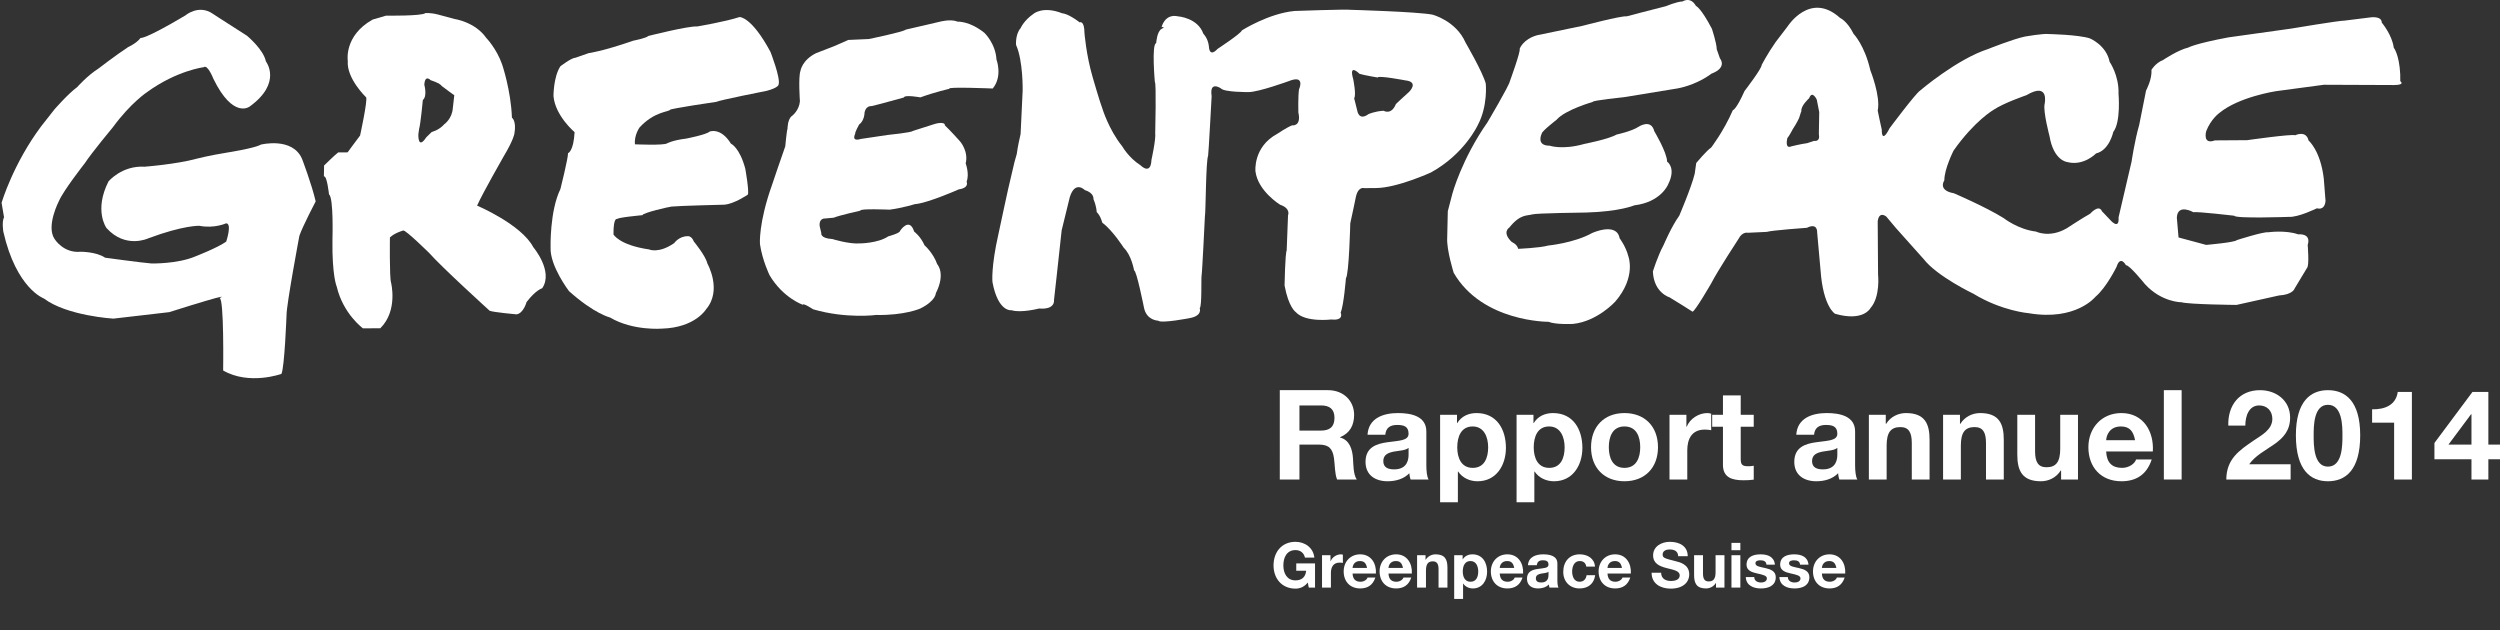
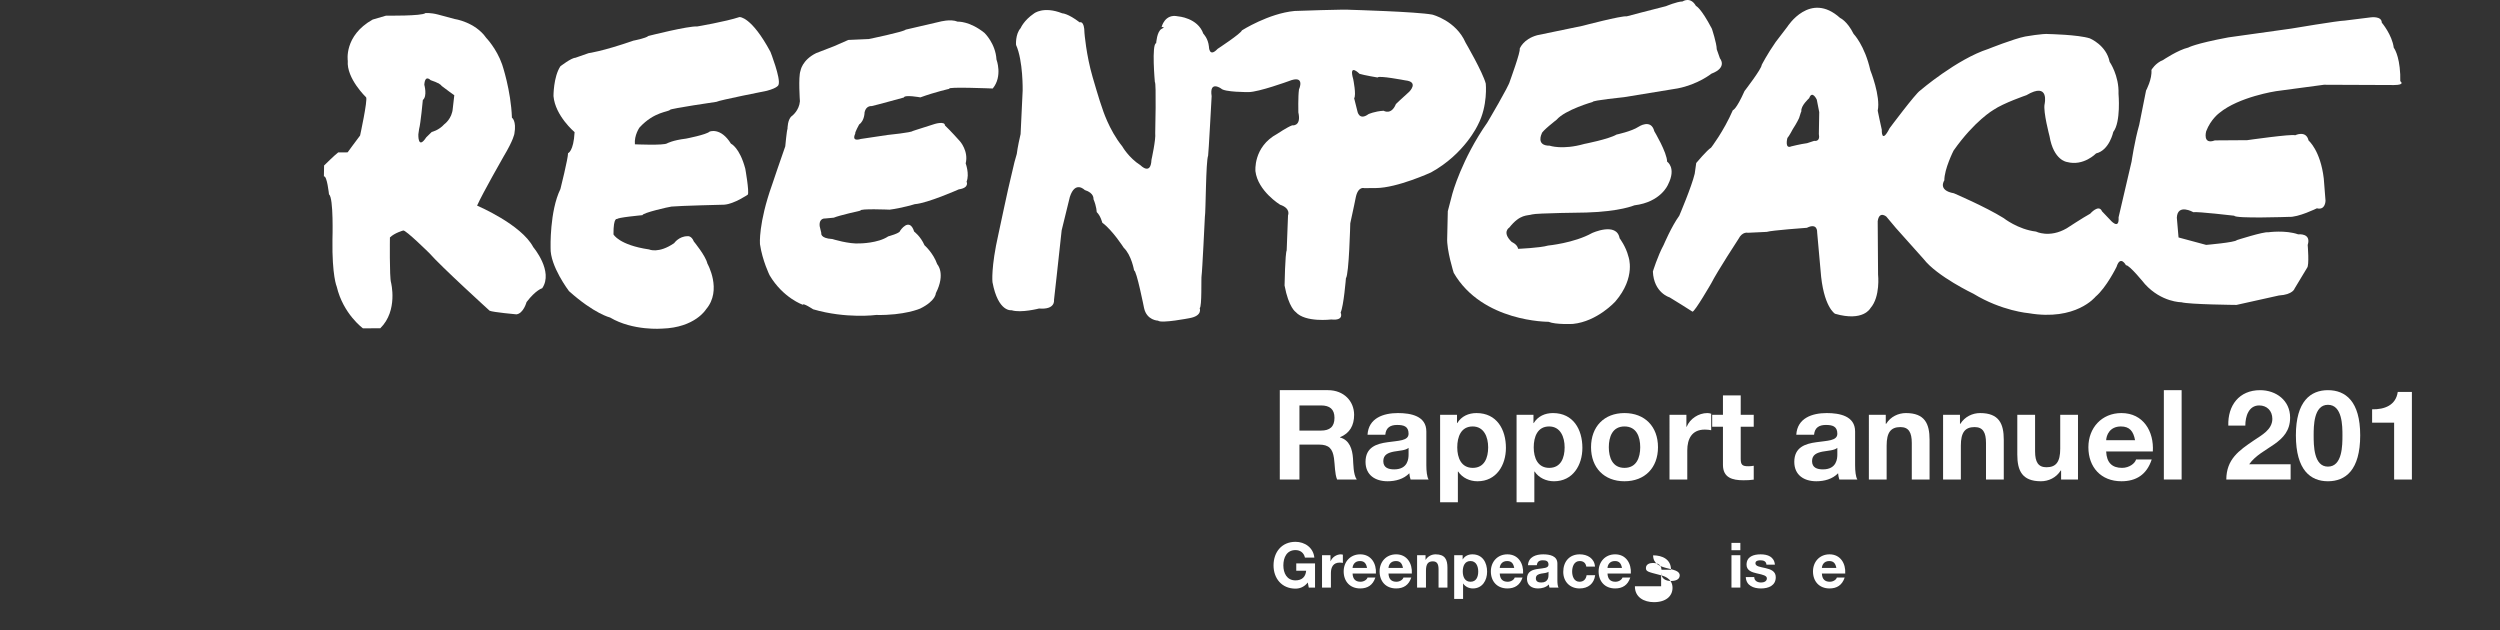
<svg xmlns="http://www.w3.org/2000/svg" version="1.1" id="Ebene_1" x="0px" y="0px" width="799.029px" height="201.5px" viewBox="0 0 799.029 201.5" enable-background="new 0 0 799.029 201.5" xml:space="preserve">
  <rect x="0" y="0" width="799.029" height="201.5" fill="#333333" stroke="none" />
  <g>
-     <path fill="#FFFFFF" d="M0.504,64.804c0,0,3.688-12.453,12.666-24.453l4.24-5.39c0,0,4.242-4.902,7.249-7.114   c0,0,3.246-3.678,6.752-5.896c0,0,5.757-4.422,9.517-6.887c0,0,2.757-1.236,4.003-2.952c0,0,1.011,0.724,14.293-7.164   c0,0,4.251-3.684,8.803-0.547c0,0,1.771,1.207,10.868,6.993c0,0,5.313,4.349,6.094,8.242c0,0,5.33,6.787-5.185,14.41   c0,0-5.256,4.179-11.635-8.935c0,0-1.794-4.617-3.045-3.635c0,0-8.547,1.033-18.062,7.92c0,0-5.261,3.447-10.996,11.284   c0,0-6.735,8.086-8.979,11.514c0,0-6.733,8.573-8.222,11.996c0,0-4.223,8.067-1.426,12.19c0,0,2.8,4.61,8.33,4.084   c0,0,5.035-0.032,7.815,1.896c0,0,11.835,1.626,14.854,1.85c0,0,8.307,0.187,14.076-2.289c0,0,7.027-2.728,9.783-4.696   c0,0,1.972-5.861-0.041-5.847c0,0-3.762,1.731-8.549,0.788c0,0-5.035-0.209-16.329,4.012c0,0-7.273,3.459-13.358-3.32   c0,0-4.063-5.577,0.655-14.868c0,0,4.242-5.146,11.542-4.709c0,0,10.312-0.801,16.588-2.551c0,0,3.768-0.999,10.051-2.015   c0,0,8.294-1.275,10.552-2.509c0,0,10.047-2.506,13.114,4.539c0,0,3.074,8.021,4.37,13.614c0,0-4.224,8.07-5.209,11.002   c0,0-4.126,21.957-4.104,25.367c0,0-0.642,16.816-1.636,18.773c0,0-10.289,3.726-18.625-1.09c0,0,0.344-23.395-1.163-23.141   c0,0,6.021-2.479-16.073,4.494l-17.852,2.071c0,0-14.852-0.873-22.187-6.427c0,0-8.828-3.108-12.979-21.354   c0,0-0.524-3.164,0.221-4.632L0.504,64.804z" />
    <path fill="#FFFFFF" d="M188.134,16.985c0,0,4.274-0.516,14.313-3.997c0,0,4.021-0.758,4.771-1.494c0,0,12.81-3.255,15.581-3.031   c0,0,9.046-1.523,13.565-3.016c0,0,3.772-0.27,9.89,11.139c0,0,3.329,8.506,2.587,10.46c0,0,0.007,0.975-3.76,1.976   c0,0-15.327,3.027-16.081,3.521c0,0-14.55,2.13-14.826,2.538c-0.499,0.734-5.029,0.521-9.775,5.67c0,0-1.745,2.448-1.474,5.37   c0,0,9.313,0.424,10.312-0.314c0,0,1.756-0.987,6.029-1.503c0,0,6.535-1.261,7.534-2.244c0,0,3.512-1.485,6.819,3.853   c0,0,2.774,1.201,4.584,8.011c0,0,1.306,7.3,0.812,8.278c0,0-4.26,2.951-7.526,3.218c0,0-14.343,0.343-16.855,0.602   c-0.901,0.095-9.294,2.015-9.29,2.746c0,0-8.549,0.787-8.044,1.271c0,0-1.265-0.966-1.224,4.883c0,0,1.782,3.397,11.354,4.795   c0,0,3.03,1.439,8.039-2.005c0,0,1.495-2.201,4.262-2.221c0,0,1.259-0.253,2.024,1.69c0,0,3.805,4.604,4.326,7.036   c0,0,4.838,8.495-0.404,14.623c0,0-3.483,5.872-14.049,6.188c0,0-9.302,0.798-16.631-3.543c0,0-5.04-1.184-13.142-8.438   c0,0-6.093-8-5.88-13.85c0,0-0.332-11.691,3.143-18.782c0,0,2.449-9.763,2.439-11.467c0,0,1.755-0.5,2.09-6.714   c0,0-6.198-5.198-6.746-11.528c0,0-0.039-6.091,2.201-9.517c0,0,3.503-2.704,4.763-2.712L188.134,16.985z" />
    <path fill="#FFFFFF" d="M271.137,12.764l6.541-0.288c0,0,11.055-2.269,11.804-3.004l10.802-2.51c0,0,3.518-0.998,5.788-0.041   c0,0,3.773-0.27,8.578,3.596c0,0,3.548,3.389,3.834,8.503c0,0,2.048,5.347-1.197,9.267c0,0-15.102-0.627-13.839,0.095   c0,0-4.52,1.004-9.288,2.741c0,0-5.04-0.938-5.284,0.037c0,0-9.042,2.499-10.297,2.751c0,0-1.764-0.232-2.251,1.965   c0,0,0.018,2.679-1.735,3.91c0,0-1.491,2.691-1.238,2.933c0,0-1.491,2.69,1.772,1.693l8.546-1.275c0,0,7.795-0.785,8.043-1.275   l7.029-2.24c0,0,3.265-0.998,3.272,0.466c0,0,2.028,1.934,4.815,5.083c0,0,2.79,3.149,1.81,7.054c0,0,1.28,3.403,0.292,5.846   c0,0,1.02,1.944-2.5,2.453c0,0-10.033,4.455-14.058,4.725c0,0-4.018,1.245-8.04,1.761c0,0-9.816-0.419-9.309,0.308   c0,0-6.782,1.508-8.539,2.252l-2.767,0.261c0,0-2.014-0.229-1.745,2.449l0.521,2.19c0,0-0.492,1.707,3.534,1.925   c0,0,5.297,1.668,8.816,1.4c0,0,5.788-0.039,9.043-2.251c0,0,3.767-1.003,3.762-1.734c0,0,2.988-4.648,4.531,0.213   c0,0,2.023,1.45,3.301,4.363c0,0,2.783,2.418,4.065,6.062c0,0,2.788,2.906-0.439,9.264c0,0,0.018,2.436-4.998,4.905   c0,0-5.019,2.229-14.077,2.046c0,0-9.553,1.285-20.144-1.812c0,0-3.283-2.17-3.279-1.438c0,0-6.305-2.148-10.632-9.429   c0,0-2.295-4.615-3.087-9.971c0,0-0.548-6.575,3.898-19.031c0,0,2.958-8.791,4.191-12.211c0,0,0.471-5.12,0.719-5.61   c0,0-0.021-3.167,1.48-4.15c0,0,2.253-1.723,2.483-4.648c0,0-0.556-7.792,0.186-9.747c0,0,0.48-3.416,4.996-5.638l5.771-2.232   L271.137,12.764z" />
    <path fill="#FFFFFF" d="M474.87,26.726c-0.947-3.648-6.465-13.114-6.465-13.114c-3.064-7.044-10.629-8.943-10.629-8.943   c-5.039-0.94-25.926-1.528-25.926-1.528C430.09,2.91,413.739,3.51,413.739,3.51c-8.299,0.786-16.816,6.204-16.816,6.204   c-0.244,0.976-7.76,5.901-7.76,5.901c-2.748,2.942-2.773-0.71-2.773-0.71c-0.27-2.68-1.789-4.131-1.789-4.131   c-1.795-5.105-8.087-5.549-8.087-5.549c-4.285-0.946-5.261,3.447-5.261,3.447s1.508-0.254,0.003,0.57   c-1.503,0.82-1.729,4.558-1.729,4.558c-1.509,0.255-0.42,12.43-0.42,12.43c0.504-0.004,0.113,16.323,0.113,16.323   c0.264,1.949-1.2,8.537-1.2,8.537c-0.217,5.119-3.511,1.729-3.511,1.729c-3.791-2.411-5.829-6.051-5.829-6.051   c-4.312-5.331-6.374-12.139-6.374-12.139c-0.769-1.944-3.086-9.968-3.086-9.968c-2.063-7.052-2.613-14.115-2.613-14.115   c-0.028-4.141-1.533-3.399-1.533-3.399c-3.794-2.899-5.554-2.885-5.554-2.885c-6.056-2.398-9.06,0.06-9.06,0.06   c-3.256,2.215-4.246,4.659-4.246,4.659c-1.747,1.96-1.473,5.371-1.473,5.371c2.299,5.101,2.112,14.605,2.112,14.605l-0.658,13.891   c-0.98,4.15-1.217,6.344-1.217,6.344l-0.738,2.604L323.018,57c-0.491,1.71-3.905,17.816-3.905,17.816   c-2.44,10.737-1.907,15.363-1.907,15.363c1.826,9.732,6.099,8.974,6.099,8.974c3.026,0.955,8.804-0.549,8.804-0.549   c5.286,0.453,4.761-2.71,4.761-2.71l0.871-7.804l1.577-14.467l2.611-10.659c1.724-5.373,4.765-2.227,4.765-2.227   c3.112,0.955,2.788,2.904,2.788,2.904c1.025,2.431,1.033,4.137,1.033,4.137c1.27,1.212,1.787,3.398,1.787,3.398   c3.288,2.415,6.851,7.994,6.851,7.994c2.531,2.422,3.319,7.286,3.319,7.286c0.753-0.247,3.185,12,3.185,12   c0.864,3.974,4.474,4.032,4.474,4.032c1.014,0.966,10.06-0.803,10.06-0.803c4.271-0.76,3.249-3.188,3.249-3.188   c0.752-0.493,0.436-9.748,0.6-10.4c0.188-0.745,1.049-18.685,1.049-18.685c0.32-2.034,0.296-17.711,1.04-19.664   c0.122-0.324,1.129-19.014,1.129-19.014c-0.791-5.111,3-2.458,3-2.458c1.017,1.213,8.814,1.16,8.814,1.16   c3.271-0.022,12.81-3.5,12.81-3.5c5.521-2.229,3.291,2.66,3.291,2.66c-0.322,2.275-0.203,7.311-0.203,7.311   c1.038,4.622-1.986,4.155-1.986,4.155c-1.588,0.58-4.761,2.713-4.761,2.713c-7.772,4.194-6.964,11.986-6.964,11.986   c0.799,6.33,7.874,10.667,7.874,10.667c3.529,1.194,2.538,3.395,2.538,3.395l-0.429,11.212c-0.494,0.979-0.678,11.213-0.678,11.213   c1.307,7.057,3.583,8.502,3.583,8.502c3.042,3.39,11.336,2.358,11.336,2.358c4.282,0.459,3.005-2.212,3.005-2.212   c0.99-2.2,1.688-10.975,1.688-10.975c0.998-1.227,1.39-17.553,1.39-17.553c0.977-4.394,1.708-8.054,1.708-8.054   c0.728-3.903,2.745-3.185,2.745-3.185l3.771-0.027c6.797-0.045,17.581-4.993,17.581-4.993c10.778-5.921,14.99-15.209,14.99-15.209   C475.59,33.786,474.87,26.726,474.87,26.726z M450.399,29.329c-2.751,2.454-4.25,3.928-4.25,3.928   c-1.485,3.665-3.93,2.137-3.93,2.137c-2.935,0.184-4.855,1.09-4.855,1.09c-3.005,2.212-3.528-0.952-3.528-0.952   c-0.259-0.971-1.034-4.134-1.034-4.134c0.748-0.979-0.295-6.089-0.295-6.089c-1.546-5.35,2.003-1.719,2.003-1.719   c1.511,0.476,5.794,1.178,5.794,1.178c0.247-0.733,8.812,0.915,8.812,0.915C453.648,26.139,450.399,29.329,450.399,29.329z" />
    <path fill="#FFFFFF" d="M464.204,61.886c0,0,2.947-10.986,11.171-22.738c0,0,6.965-11.743,7.205-13.205   c0,0,3.542-9.691,3.117-10.336c0,0,1.069-3.093,5.589-4.342l14.573-3.024c0,0,12.307-3.252,14.07-3.021c0,0,7.534-2,12.558-3.252   c0,0,3.513-1.485,5.273-1.498c0,0,2.505-1.724,4.288,1.433c0,0,1.514,0.478,5.081,7.275c0,0,1.542,4.619,1.555,6.568l1.025,2.917   c0,0,2.535,2.907-2.732,4.892c0,0-4.254,3.44-10.788,4.702l-17.09,2.796c0,0-10.312,1.045-10.056,1.53   c0,0-8.788,2.498-11.534,5.684c0,0-4.756,3.688-4.753,4.419c0,0-1.983,3.911,2.545,3.882c0,0,4.034,1.433,11.067-0.564   c0,0,7.79-1.515,10.297-2.994c0,0,4.771-1.008,7.025-2.485c0,0,4.008-2.708,5.043,1.427c0,0,4.07,6.795,4.09,9.719   c0,0,3.033,1.929,0.304,7.307c0,0-2.229,5.62-10.773,6.651c0,0-4.516,1.982-15.334,2.3c0,0-16.074,0.182-17.358,0.605   c-1.505,0.496-3.771-0.217-7.266,4.192c0,0-2.507,1.477,0.785,4.623c0,0,1.766,0.72,2.028,2.181c0,0,7.044-0.293,9.554-1.043   c0,0,8.3-0.786,14.062-3.993c0,0,7.871-3.64,8.818,1.646c0,0,2.031,2.665,2.805,5.828c0,0,2.563,6.561-4.176,14.405   c0,0-5.745,6.372-13.539,7.156c0,0-5.534,0.281-7.806-0.678c0,0-21.134,0.146-30.3-15.633c0,0-2.313-7.293-2.089-11.192l0.193-8.53   L464.204,61.886z" />
    <path fill="#FFFFFF" d="M767.156,25.951l-0.017-2.192c-0.294-6.334-2.068-8.514-2.068-8.514c-0.532-4.138-3.829-8.015-3.829-8.015   c-0.018-2.193-3.536-1.681-3.536-1.681l-8.296,1.031c-2.012,0.014-17.092,2.554-17.092,2.554L712.21,11.95   c-10.809,2.023-12.812,3.255-12.812,3.255c-3.265,0.754-8.021,3.954-8.021,3.954c-2.512,0.991-3.757,3.193-3.757,3.193   c0.272,2.92-1.715,6.59-1.715,6.59l-2.19,10.979c-1.474,5.127-2.435,11.712-2.435,11.712l-4.158,17.817   c0.283,4.383-2.762,0.748-2.762,0.748l-2.534-2.662c-1.021-2.428-3.768,0.756-3.768,0.756c-2.259,1.234-7.519,4.68-7.519,4.68   c-5.515,3.206-9.806,1.041-9.806,1.041c-5.792-0.69-10.347-4.314-10.347-4.314c-5.812-3.614-15.904-7.933-15.904-7.933   c-5.29-0.938-3.049-4.12-3.049-4.12c-0.024-3.655,2.954-9.522,2.954-9.522c6.729-9.55,12.742-13.002,12.742-13.002   c3.257-2.215,10.539-4.701,10.539-4.701c7.518-4.437,5.806,2.883,5.806,2.883c-0.486,2.44,1.582,10.225,1.582,10.225   c1.308,7.788,5.588,8.244,5.588,8.244c5.295,1.425,9.292-2.744,9.292-2.744c4.271-1.002,5.491-6.859,5.491-6.859   c2.494-3.185,1.677-12.193,1.677-12.193c0.211-5.85-2.839-10.214-2.839-10.214c-1.043-5.354-6.342-7.51-6.342-7.51   c-3.78-1.194-13.092-1.373-13.092-1.373c-1.763-0.231-7.545,0.783-7.545,0.783c-3.769,0.757-11.798,3.977-11.798,3.977   c-10.042,3.236-21.801,13.306-21.801,13.306c-1.502,0.985-9.729,12.006-9.729,12.006c-2.731,5.38-2.514,0.504-2.514,0.504   c-0.259-0.973-1.301-6.083-1.301-6.083c0.976-4.635-2.353-12.897-2.353-12.897c-1.815-8.028-5.362-11.658-5.362-11.658   c-2.041-4.129-4.312-5.088-4.312-5.088c-9.62-8.706-16.839,2.796-16.839,2.796l-3.743,4.897c-2.737,3.918-4.477,7.34-4.477,7.34   c0.01,1.218-5.479,8.323-5.479,8.323c-2.725,6.108-3.731,6.116-3.731,6.116c-2.972,6.841-6.962,11.986-6.962,11.986   c-1.253,0.739-4.748,4.905-4.748,4.905l-0.482,3.415c-0.975,4.149-4.939,13.435-4.939,13.435c-2.49,3.429-4.968,9.292-4.968,9.292   c-1.988,3.67-3.464,8.551-3.464,8.551c0.298,6.821,5.34,8.251,5.34,8.251c0.506,0.239,7.327,4.576,7.327,4.576   c0.753-0.003,5.979-9.055,5.979-9.055c1.986-3.911,8.71-14.19,8.71-14.19c1.242-2.445,3.005-1.972,3.005-1.972l6.037-0.285   c1.507-0.497,12.824-1.306,12.824-1.306c3.511-1.727,3.278,1.44,3.278,1.44l1.092,12.176c0.833,11.688,4.622,13.858,4.622,13.858   c9.073,2.618,11.312-1.784,11.312-1.784c3.246-3.678,2.443-10.737,2.443-10.737l-0.115-17.055c0.479-3.414,2.755-1.48,2.755-1.48   l3.045,3.632l8.873,9.932c4.317,5.573,15.929,11.099,15.929,11.099c9.099,5.543,17.655,6.214,17.655,6.214   c15.115,2.578,21.354-5.263,21.354-5.263c3.501-2.947,6.728-9.547,6.728-9.547c1.232-3.906,3.016-0.507,3.016-0.507   c1.007-0.252,6.081,6.05,6.081,6.05c5.322,5.81,11.615,5.767,11.615,5.767c2.519,0.715,17.617,0.855,17.617,0.855l13.564-3.017   c4.526-0.272,5.018-2.228,5.018-2.228l3.981-6.606c0.75-0.735,0.2-7.31,0.2-7.31c1.232-3.908-3.043-3.392-3.043-3.392   c-4.037-1.435-9.563-0.664-9.563-0.664c-1.514-0.235-10.047,2.504-10.047,2.504c-0.501,0.735-9.805,1.53-9.805,1.53l-8.823-2.377   l-0.546-6.333c0.221-4.631,5.272-1.741,5.272-1.741c1.258-0.253,13.09,1.129,13.09,1.129c0.26,0.975,17.364,0.37,17.364,0.37   c3.021,0.223,9.039-2.742,9.039-2.742c2.772,0.712,2.754-2.455,2.754-2.455l-0.554-7.063c-1.068-9.008-4.862-12.149-4.862-12.149   c-0.777-3.406-4.288-1.675-4.288-1.675c-1.012-0.481-15.338,1.565-15.338,1.565l-10.318,0.07c-4.015,1.489-2.786-2.905-2.786-2.905   c1.482-3.908,4.236-5.877,4.236-5.877c6.255-5.159,18.07-6.945,18.07-6.945l15.335-2.054l22.396,0.091   C768.926,27.158,767.156,25.951,767.156,25.951z M579.834,45.016l-2.26,0.745c-2.011,0.258-5.026,1.011-5.026,1.011   c-2.259,0.99-1.275-2.672-1.275-2.672c0.5-0.491,1.742-2.855,1.742-2.855c1.246-1.877,1.989-3.506,1.989-3.506   c0.49-1.708,0.739-2.197,0.739-2.197c-0.264-1.705,2.487-4.161,2.487-4.161c0.987-2.687,2.436,0.472,2.436,0.472l0.782,3.976   l-0.12,6.985C581.852,45.49,579.834,45.016,579.834,45.016z" />
    <path fill="#FFFFFF" d="M170.439,78.993c-3.822-7.282-17.956-13.276-17.956-13.276c1.735-3.91,8.448-15.655,8.448-15.655   c3.235-5.382,3.473-7.332,3.473-7.332c0.729-4.147-0.786-5.111-0.786-5.111c-0.313-8.769-3.138-17.034-3.138-17.034   c-1.795-5.105-5.089-8.492-5.089-8.492C151.832,7,145.284,6.069,145.284,6.069l-5.293-1.425c-2.438-0.633-4.028-0.461-4.028-0.461   C134.961,5.165,123.388,5,123.388,5l-4.27,1.248c-9.275,5.179-7.96,13.212-7.96,13.212c-0.467,5.607,5.865,11.655,5.865,11.655   c0.51,0.971-1.931,12.194-1.931,12.194c-1.497,1.959-3.989,5.387-3.989,5.387l-3.019,0.023c-1.001,0.735-4.501,4.172-4.501,4.172   l-0.061,3.492c1.003-0.331,1.632,5.756,1.632,5.756c1.517,0.963,1.104,14.366,1.104,14.366   c-0.172,11.698,1.363,15.098,1.363,15.098c2.069,8.759,8.394,13.344,8.394,13.344l5.534-0.038   c5.749-5.642,3.424-14.642,3.424-14.642c-0.517-1.701-0.351-14.372-0.351-14.372c1.5-1.473,4.262-2.223,4.262-2.223   c0.753-0.249,8.353,7.253,8.353,7.253c3.807,4.359,19.248,18.386,19.248,18.386c1.011,0.481,8.563,1.16,8.563,1.16   c2.261-0.259,3.244-3.921,3.244-3.921c2.994-3.92,5.002-4.421,5.002-4.421C176.984,86.699,170.439,78.993,170.439,78.993z    M144.723,34.58c-0.228,3.414-2.73,5.136-2.73,5.136c-1.748,1.962-4.011,2.464-4.011,2.464l-1.75,1.716   c-2.737,4.161-2.522-0.958-2.522-0.958l0.241-1.707c0.491-1.708,1.193-9.268,1.193-9.268c1.501-1.227,0.472-4.875,0.472-4.875   c0.228-3.412,2.003-1.475,2.003-1.475c1.202,0.402,2.001,0.747,2.539,1.04c-0.117-0.145-0.107-0.164,0.157,0.086   c0.536,0.31,0.762,0.552,0.847,0.724c1.475,1.175,4.037,2.972,4.037,2.972L144.723,34.58z" />
  </g>
  <g>
    <path fill="#FFFFFF" d="M409.037,124.701h15.397c5.119,0,8.358,3.56,8.358,7.879c0,3.359-1.359,5.879-4.52,7.159v0.08   c3.08,0.8,3.96,3.799,4.159,6.679c0.12,1.8,0.08,5.159,1.2,6.759h-6.279c-0.76-1.8-0.68-4.56-1-6.839   c-0.439-2.999-1.6-4.319-4.759-4.319h-6.279v11.158h-6.278V124.701z M415.316,137.619h6.879c2.8,0,4.319-1.199,4.319-4.079   c0-2.76-1.52-3.959-4.319-3.959h-6.879V137.619z" />
    <path fill="#FFFFFF" d="M437.077,138.939c0.319-5.319,5.079-6.919,9.718-6.919c4.12,0,9.079,0.92,9.079,5.879v10.758   c0,1.88,0.199,3.76,0.72,4.6h-5.759c-0.2-0.64-0.36-1.319-0.4-2c-1.8,1.88-4.439,2.56-6.959,2.56c-3.919,0-7.039-1.959-7.039-6.198   c0-4.68,3.52-5.8,7.039-6.279c3.479-0.52,6.719-0.4,6.719-2.72c0-2.439-1.68-2.8-3.679-2.8c-2.16,0-3.56,0.88-3.76,3.12H437.077z    M450.195,143.139c-0.959,0.84-2.959,0.88-4.719,1.199c-1.76,0.36-3.359,0.96-3.359,3.04c0,2.119,1.64,2.64,3.479,2.64   c4.439,0,4.599-3.52,4.599-4.76V143.139z" />
    <path fill="#FFFFFF" d="M460.276,132.58h5.399v2.64h0.08c1.359-2.199,3.6-3.199,6.159-3.199c6.479,0,9.398,5.239,9.398,11.118   c0,5.519-3.04,10.678-9.079,10.678c-2.479,0-4.839-1.079-6.198-3.119h-0.08v9.838h-5.68V132.58z M475.633,142.979   c0-3.279-1.319-6.679-4.959-6.679c-3.719,0-4.919,3.319-4.919,6.679s1.28,6.559,4.959,6.559   C474.434,149.537,475.633,146.338,475.633,142.979z" />
    <path fill="#FFFFFF" d="M484.715,132.58h5.399v2.64h0.08c1.359-2.199,3.6-3.199,6.159-3.199c6.479,0,9.398,5.239,9.398,11.118   c0,5.519-3.04,10.678-9.079,10.678c-2.479,0-4.839-1.079-6.198-3.119h-0.08v9.838h-5.68V132.58z M500.073,142.979   c0-3.279-1.319-6.679-4.959-6.679c-3.719,0-4.919,3.319-4.919,6.679s1.28,6.559,4.959,6.559   C498.873,149.537,500.073,146.338,500.073,142.979z" />
    <path fill="#FFFFFF" d="M519.195,132.021c6.519,0,10.718,4.319,10.718,10.918c0,6.559-4.199,10.878-10.718,10.878   c-6.479,0-10.679-4.319-10.679-10.878C508.516,136.34,512.715,132.021,519.195,132.021z M519.195,149.537   c3.879,0,5.039-3.319,5.039-6.599c0-3.319-1.16-6.639-5.039-6.639c-3.84,0-4.999,3.319-4.999,6.639   C514.196,146.218,515.355,149.537,519.195,149.537z" />
    <path fill="#FFFFFF" d="M533.595,132.58h5.399v3.84h0.08c1.04-2.6,3.84-4.399,6.599-4.399c0.4,0,0.88,0.08,1.24,0.2v5.278   c-0.521-0.119-1.36-0.199-2.04-0.199c-4.159,0-5.599,2.999-5.599,6.639v9.318h-5.68V132.58z" />
    <path fill="#FFFFFF" d="M556.354,132.58h4.159v3.8h-4.159v10.238c0,1.92,0.479,2.399,2.399,2.399c0.601,0,1.16-0.04,1.76-0.16   v4.439c-0.96,0.16-2.199,0.2-3.319,0.2c-3.479,0-6.519-0.8-6.519-4.92V136.38h-3.439v-3.8h3.439v-6.198h5.679V132.58z" />
    <path fill="#FFFFFF" d="M574.115,138.939c0.319-5.319,5.079-6.919,9.718-6.919c4.12,0,9.079,0.92,9.079,5.879v10.758   c0,1.88,0.199,3.76,0.72,4.6h-5.759c-0.2-0.64-0.36-1.319-0.4-2c-1.8,1.88-4.439,2.56-6.959,2.56c-3.919,0-7.039-1.959-7.039-6.198   c0-4.68,3.52-5.8,7.039-6.279c3.479-0.52,6.719-0.4,6.719-2.72c0-2.439-1.68-2.8-3.679-2.8c-2.16,0-3.56,0.88-3.76,3.12H574.115z    M587.232,143.139c-0.959,0.84-2.959,0.88-4.719,1.199c-1.76,0.36-3.359,0.96-3.359,3.04c0,2.119,1.64,2.64,3.479,2.64   c4.439,0,4.599-3.52,4.599-4.76V143.139z" />
    <path fill="#FFFFFF" d="M597.314,132.58h5.399v2.88h0.12c1.439-2.319,3.919-3.439,6.319-3.439c6.039,0,7.559,3.399,7.559,8.519   v12.718h-5.68v-11.678c0-3.399-0.999-5.079-3.639-5.079c-3.08,0-4.399,1.72-4.399,5.919v10.838h-5.68V132.58z" />
    <path fill="#FFFFFF" d="M621.033,132.58h5.399v2.88h0.12c1.439-2.319,3.919-3.439,6.319-3.439c6.039,0,7.559,3.399,7.559,8.519   v12.718h-5.68v-11.678c0-3.399-0.999-5.079-3.639-5.079c-3.08,0-4.399,1.72-4.399,5.919v10.838h-5.68V132.58z" />
    <path fill="#FFFFFF" d="M664.15,153.257h-5.399v-2.88h-0.12c-1.439,2.32-3.919,3.439-6.318,3.439c-6.039,0-7.56-3.399-7.56-8.519   V132.58h5.68v11.679c0,3.399,1,5.079,3.64,5.079c3.079,0,4.398-1.72,4.398-5.919V132.58h5.68V153.257z" />
    <path fill="#FFFFFF" d="M673.152,144.298c0.16,3.6,1.92,5.239,5.079,5.239c2.279,0,4.119-1.399,4.479-2.679h4.999   c-1.6,4.879-4.999,6.958-9.679,6.958c-6.519,0-10.558-4.479-10.558-10.878c0-6.199,4.279-10.918,10.558-10.918   c7.039,0,10.438,5.919,10.039,12.277H673.152z M682.39,140.699c-0.52-2.88-1.76-4.399-4.52-4.399c-3.599,0-4.639,2.8-4.719,4.399   H682.39z" />
    <path fill="#FFFFFF" d="M691.592,124.701h5.68v28.556h-5.68V124.701z" />
    <path fill="#FFFFFF" d="M712.192,136.02c-0.2-6.398,3.439-11.318,10.158-11.318c5.119,0,9.599,3.28,9.599,8.759   c0,4.199-2.239,6.52-4.999,8.479c-2.76,1.96-6.039,3.56-8.079,6.439h13.238v4.879h-20.557c0.04-6.479,3.999-9.238,8.839-12.518   c2.479-1.68,5.839-3.399,5.879-6.839c0-2.64-1.76-4.319-4.199-4.319c-3.359,0-4.439,3.479-4.439,6.438H712.192z" />
    <path fill="#FFFFFF" d="M744.031,124.701c5.599,0,10.318,3.52,10.318,14.438c0,11.157-4.72,14.677-10.318,14.677   c-5.52,0-10.238-3.52-10.238-14.677C733.792,128.221,738.511,124.701,744.031,124.701z M744.031,149.138   c4.64,0,4.64-6.839,4.64-9.998c0-2.92,0-9.759-4.64-9.759c-4.56,0-4.56,6.839-4.56,9.759   C739.471,142.299,739.471,149.138,744.031,149.138z" />
    <path fill="#FFFFFF" d="M770.87,153.257h-5.68V135.1h-7.038v-4.279c3.959,0.08,7.599-1.279,8.198-5.559h4.52V153.257z" />
-     <path fill="#FFFFFF" d="M789.91,146.778h-11.838v-5.199l12.158-16.317h5.079v16.837h3.72v4.68h-3.72v6.479h-5.399V146.778z    M789.91,132.38h-0.119l-7.239,9.719h7.358V132.38z" />
  </g>
  <g>
    <path fill="#FFFFFF" d="M417.98,186.175c-1.1,1.42-2.54,1.96-3.921,1.96c-4.421,0-7.021-3.301-7.021-7.421   c0-4.241,2.601-7.542,7.021-7.542c2.921,0,5.682,1.801,6.021,5.041h-3c-0.36-1.58-1.541-2.4-3.021-2.4   c-2.82,0-3.881,2.4-3.881,4.901c0,2.38,1.061,4.78,3.881,4.78c2.041,0,3.221-1.1,3.401-3.08h-3.161v-2.341h6.002v7.722H418.3   L417.98,186.175z" />
    <path fill="#FFFFFF" d="M422.537,177.453h2.701v1.92h0.04c0.52-1.3,1.92-2.2,3.3-2.2c0.2,0,0.44,0.04,0.62,0.1v2.641   c-0.26-0.06-0.68-0.1-1.02-0.1c-2.081,0-2.801,1.5-2.801,3.32v4.661h-2.841V177.453z" />
    <path fill="#FFFFFF" d="M432.298,183.314c0.08,1.8,0.96,2.62,2.54,2.62c1.141,0,2.061-0.7,2.241-1.341h2.5   c-0.8,2.441-2.5,3.481-4.841,3.481c-3.261,0-5.281-2.24-5.281-5.441c0-3.101,2.141-5.461,5.281-5.461   c3.521,0,5.221,2.96,5.021,6.142H432.298z M436.919,181.514c-0.261-1.44-0.881-2.2-2.261-2.2c-1.801,0-2.32,1.4-2.36,2.2H436.919z" />
    <path fill="#FFFFFF" d="M443.778,183.314c0.08,1.8,0.96,2.62,2.54,2.62c1.141,0,2.061-0.7,2.241-1.341h2.5   c-0.8,2.441-2.5,3.481-4.841,3.481c-3.261,0-5.281-2.24-5.281-5.441c0-3.101,2.141-5.461,5.281-5.461   c3.521,0,5.221,2.96,5.021,6.142H443.778z M448.399,181.514c-0.261-1.44-0.881-2.2-2.261-2.2c-1.801,0-2.32,1.4-2.36,2.2H448.399z" />
    <path fill="#FFFFFF" d="M452.917,177.453h2.701v1.439h0.06c0.72-1.16,1.96-1.72,3.161-1.72c3.021,0,3.78,1.7,3.78,4.261v6.361   h-2.841v-5.841c0-1.701-0.5-2.541-1.82-2.541c-1.54,0-2.2,0.86-2.2,2.961v5.421h-2.841V177.453z" />
    <path fill="#FFFFFF" d="M464.777,177.453h2.701v1.32h0.04c0.68-1.101,1.8-1.601,3.08-1.601c3.241,0,4.701,2.62,4.701,5.561   c0,2.761-1.521,5.342-4.541,5.342c-1.24,0-2.421-0.54-3.101-1.561h-0.04v4.921h-2.841V177.453z M472.458,182.654   c0-1.641-0.66-3.341-2.48-3.341c-1.86,0-2.46,1.66-2.46,3.341c0,1.68,0.64,3.28,2.48,3.28   C471.859,185.935,472.458,184.334,472.458,182.654z" />
    <path fill="#FFFFFF" d="M479.337,183.314c0.08,1.8,0.96,2.62,2.54,2.62c1.141,0,2.061-0.7,2.241-1.341h2.5   c-0.8,2.441-2.5,3.481-4.841,3.481c-3.261,0-5.281-2.24-5.281-5.441c0-3.101,2.141-5.461,5.281-5.461   c3.521,0,5.221,2.96,5.021,6.142H479.337z M483.958,181.514c-0.261-1.44-0.881-2.2-2.261-2.2c-1.801,0-2.32,1.4-2.36,2.2H483.958z" />
    <path fill="#FFFFFF" d="M488.357,180.634c0.16-2.661,2.541-3.461,4.861-3.461c2.061,0,4.541,0.46,4.541,2.94v5.381   c0,0.94,0.1,1.881,0.36,2.301h-2.881c-0.101-0.32-0.18-0.66-0.2-1c-0.9,0.94-2.221,1.28-3.48,1.28c-1.961,0-3.521-0.98-3.521-3.101   c0-2.341,1.761-2.901,3.521-3.141c1.74-0.261,3.36-0.2,3.36-1.36c0-1.221-0.84-1.4-1.84-1.4c-1.081,0-1.781,0.439-1.881,1.561   H488.357z M494.918,182.733c-0.479,0.421-1.48,0.44-2.36,0.601c-0.88,0.18-1.681,0.48-1.681,1.521c0,1.06,0.82,1.32,1.74,1.32   c2.221,0,2.301-1.761,2.301-2.381V182.733z" />
    <path fill="#FFFFFF" d="M506.998,181.094c-0.181-1.16-0.921-1.78-2.101-1.78c-1.82,0-2.421,1.84-2.421,3.36   c0,1.48,0.58,3.261,2.36,3.261c1.32,0,2.081-0.84,2.261-2.101h2.74c-0.359,2.74-2.26,4.241-4.98,4.241   c-3.121,0-5.222-2.2-5.222-5.302c0-3.221,1.921-5.601,5.281-5.601c2.44,0,4.682,1.28,4.861,3.921H506.998z" />
    <path fill="#FFFFFF" d="M513.777,183.314c0.08,1.8,0.96,2.62,2.54,2.62c1.141,0,2.061-0.7,2.241-1.341h2.5   c-0.8,2.441-2.5,3.481-4.841,3.481c-3.261,0-5.281-2.24-5.281-5.441c0-3.101,2.141-5.461,5.281-5.461   c3.521,0,5.221,2.96,5.021,6.142H513.777z M518.398,181.514c-0.261-1.44-0.881-2.2-2.261-2.2c-1.801,0-2.32,1.4-2.36,2.2H518.398z" />
-     <path fill="#FFFFFF" d="M530.916,183.054c0,1.9,1.48,2.641,3.161,2.641c1.1,0,2.78-0.32,2.78-1.78c0-1.54-2.141-1.801-4.241-2.36   c-2.12-0.561-4.261-1.381-4.261-4.061c0-2.921,2.761-4.321,5.342-4.321c2.98,0,5.721,1.3,5.721,4.601h-3.041   c-0.1-1.72-1.319-2.16-2.82-2.16c-1,0-2.16,0.42-2.16,1.62c0,1.101,0.68,1.24,4.261,2.161c1.04,0.26,4.241,0.92,4.241,4.16   c0,2.621-2.061,4.581-5.941,4.581c-3.161,0-6.121-1.561-6.081-5.081H530.916z" />
-     <path fill="#FFFFFF" d="M551.157,187.795h-2.7v-1.44h-0.061c-0.72,1.16-1.96,1.721-3.16,1.721c-3.021,0-3.781-1.7-3.781-4.261   v-6.361h2.841v5.841c0,1.7,0.5,2.541,1.82,2.541c1.54,0,2.2-0.86,2.2-2.961v-5.421h2.841V187.795z" />
+     <path fill="#FFFFFF" d="M530.916,183.054c0,1.9,1.48,2.641,3.161,2.641c1.1,0,2.78-0.32,2.78-1.78c0-1.54-2.141-1.801-4.241-2.36   c-2.12-0.561-4.261-1.381-4.261-4.061c2.98,0,5.721,1.3,5.721,4.601h-3.041   c-0.1-1.72-1.319-2.16-2.82-2.16c-1,0-2.16,0.42-2.16,1.62c0,1.101,0.68,1.24,4.261,2.161c1.04,0.26,4.241,0.92,4.241,4.16   c0,2.621-2.061,4.581-5.941,4.581c-3.161,0-6.121-1.561-6.081-5.081H530.916z" />
    <path fill="#FFFFFF" d="M556.237,175.853h-2.841v-2.341h2.841V175.853z M553.396,177.453h2.841v10.342h-2.841V177.453z" />
    <path fill="#FFFFFF" d="M560.675,184.435c0.021,1.24,1.061,1.74,2.181,1.74c0.82,0,1.86-0.32,1.86-1.32   c0-0.86-1.18-1.16-3.221-1.601c-1.64-0.36-3.28-0.94-3.28-2.761c0-2.641,2.28-3.32,4.501-3.32c2.261,0,4.341,0.76,4.561,3.301h-2.7   c-0.08-1.101-0.92-1.4-1.94-1.4c-0.641,0-1.58,0.12-1.58,0.96c0,1.021,1.6,1.16,3.221,1.54c1.66,0.381,3.28,0.98,3.28,2.901   c0,2.72-2.36,3.601-4.721,3.601c-2.4,0-4.741-0.9-4.861-3.641H560.675z" />
-     <path fill="#FFFFFF" d="M571.415,184.435c0.021,1.24,1.061,1.74,2.181,1.74c0.82,0,1.86-0.32,1.86-1.32   c0-0.86-1.18-1.16-3.221-1.601c-1.64-0.36-3.28-0.94-3.28-2.761c0-2.641,2.28-3.32,4.501-3.32c2.261,0,4.341,0.76,4.561,3.301h-2.7   c-0.08-1.101-0.92-1.4-1.94-1.4c-0.641,0-1.58,0.12-1.58,0.96c0,1.021,1.6,1.16,3.221,1.54c1.66,0.381,3.28,0.98,3.28,2.901   c0,2.72-2.36,3.601-4.721,3.601c-2.4,0-4.741-0.9-4.861-3.641H571.415z" />
    <path fill="#FFFFFF" d="M582.295,183.314c0.08,1.8,0.96,2.62,2.54,2.62c1.141,0,2.061-0.7,2.241-1.341h2.5   c-0.8,2.441-2.5,3.481-4.841,3.481c-3.261,0-5.281-2.24-5.281-5.441c0-3.101,2.141-5.461,5.281-5.461   c3.521,0,5.221,2.96,5.021,6.142H582.295z M586.916,181.514c-0.261-1.44-0.881-2.2-2.261-2.2c-1.801,0-2.32,1.4-2.36,2.2H586.916z" />
  </g>
</svg>